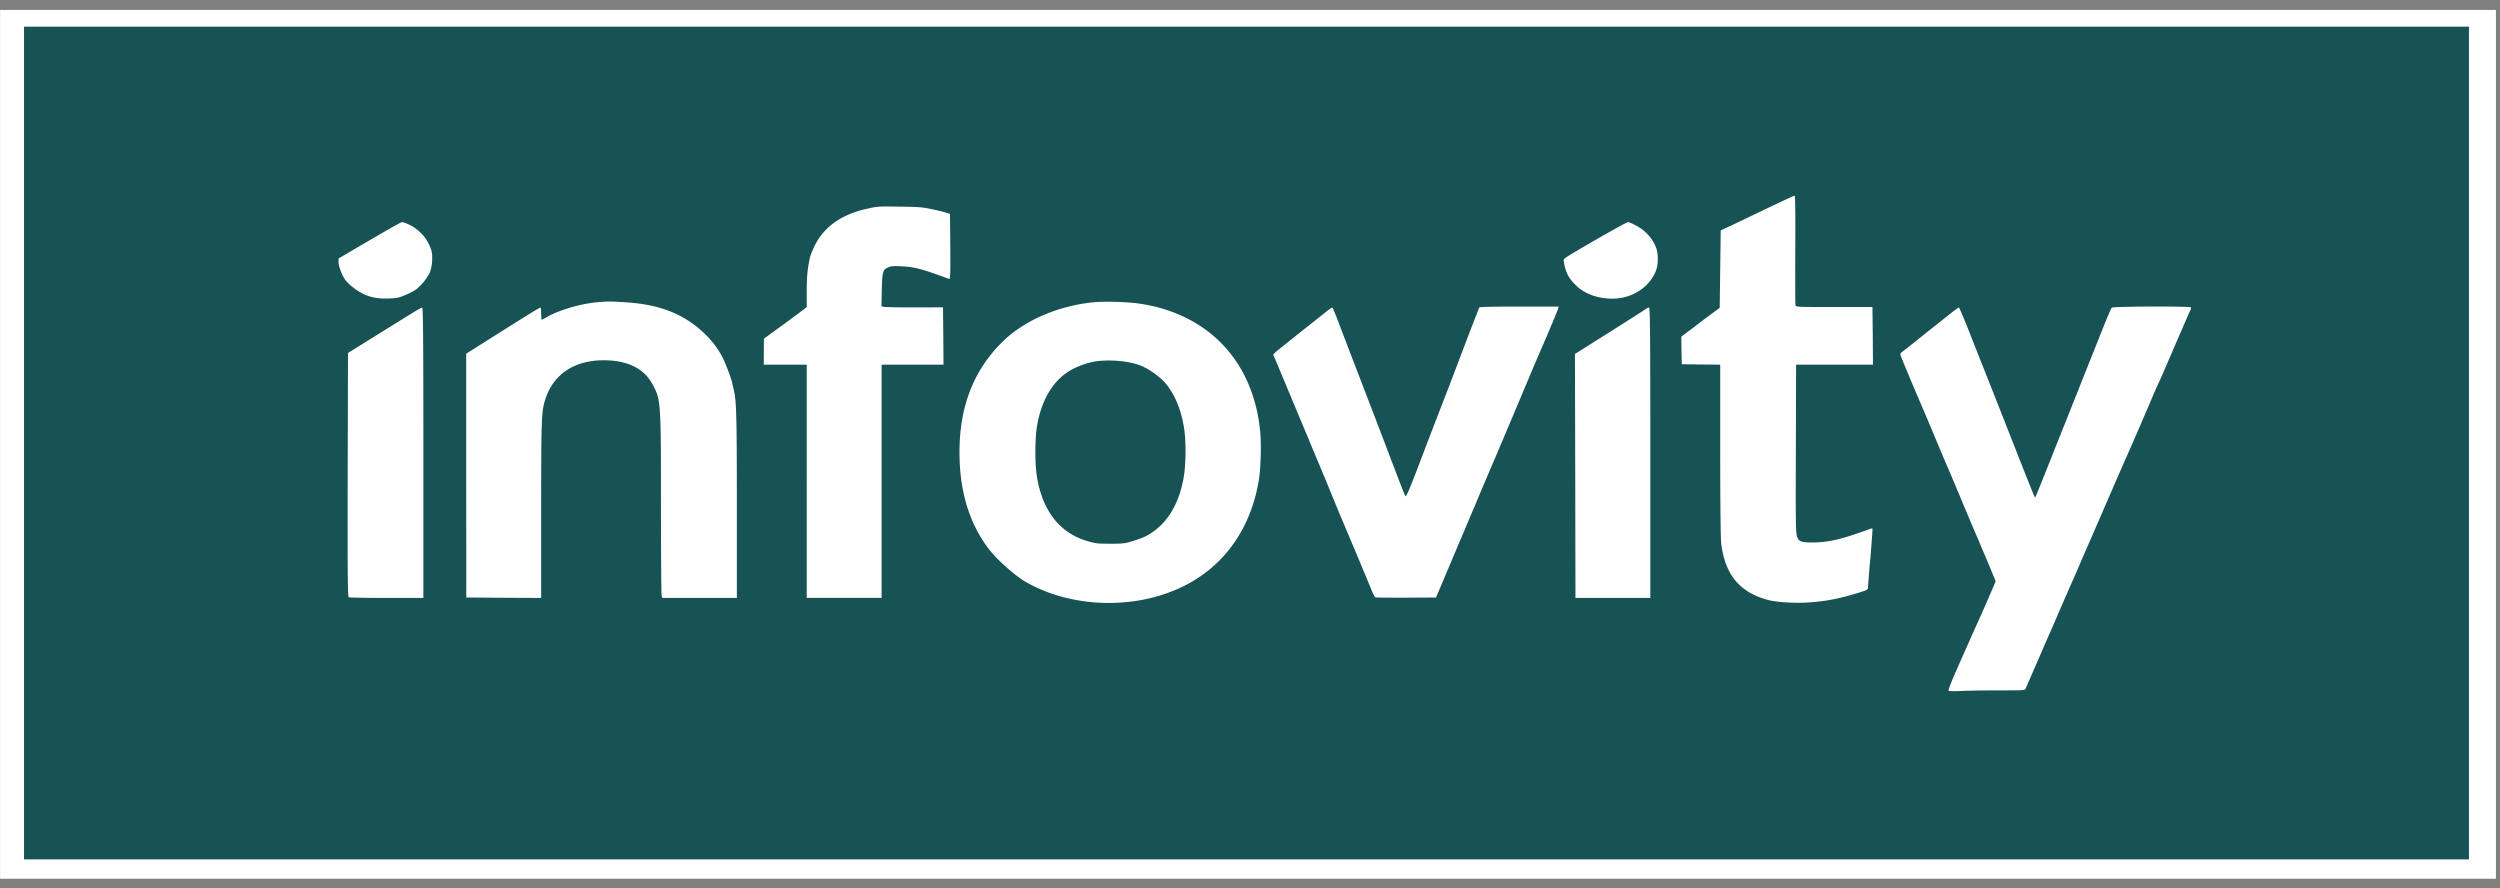
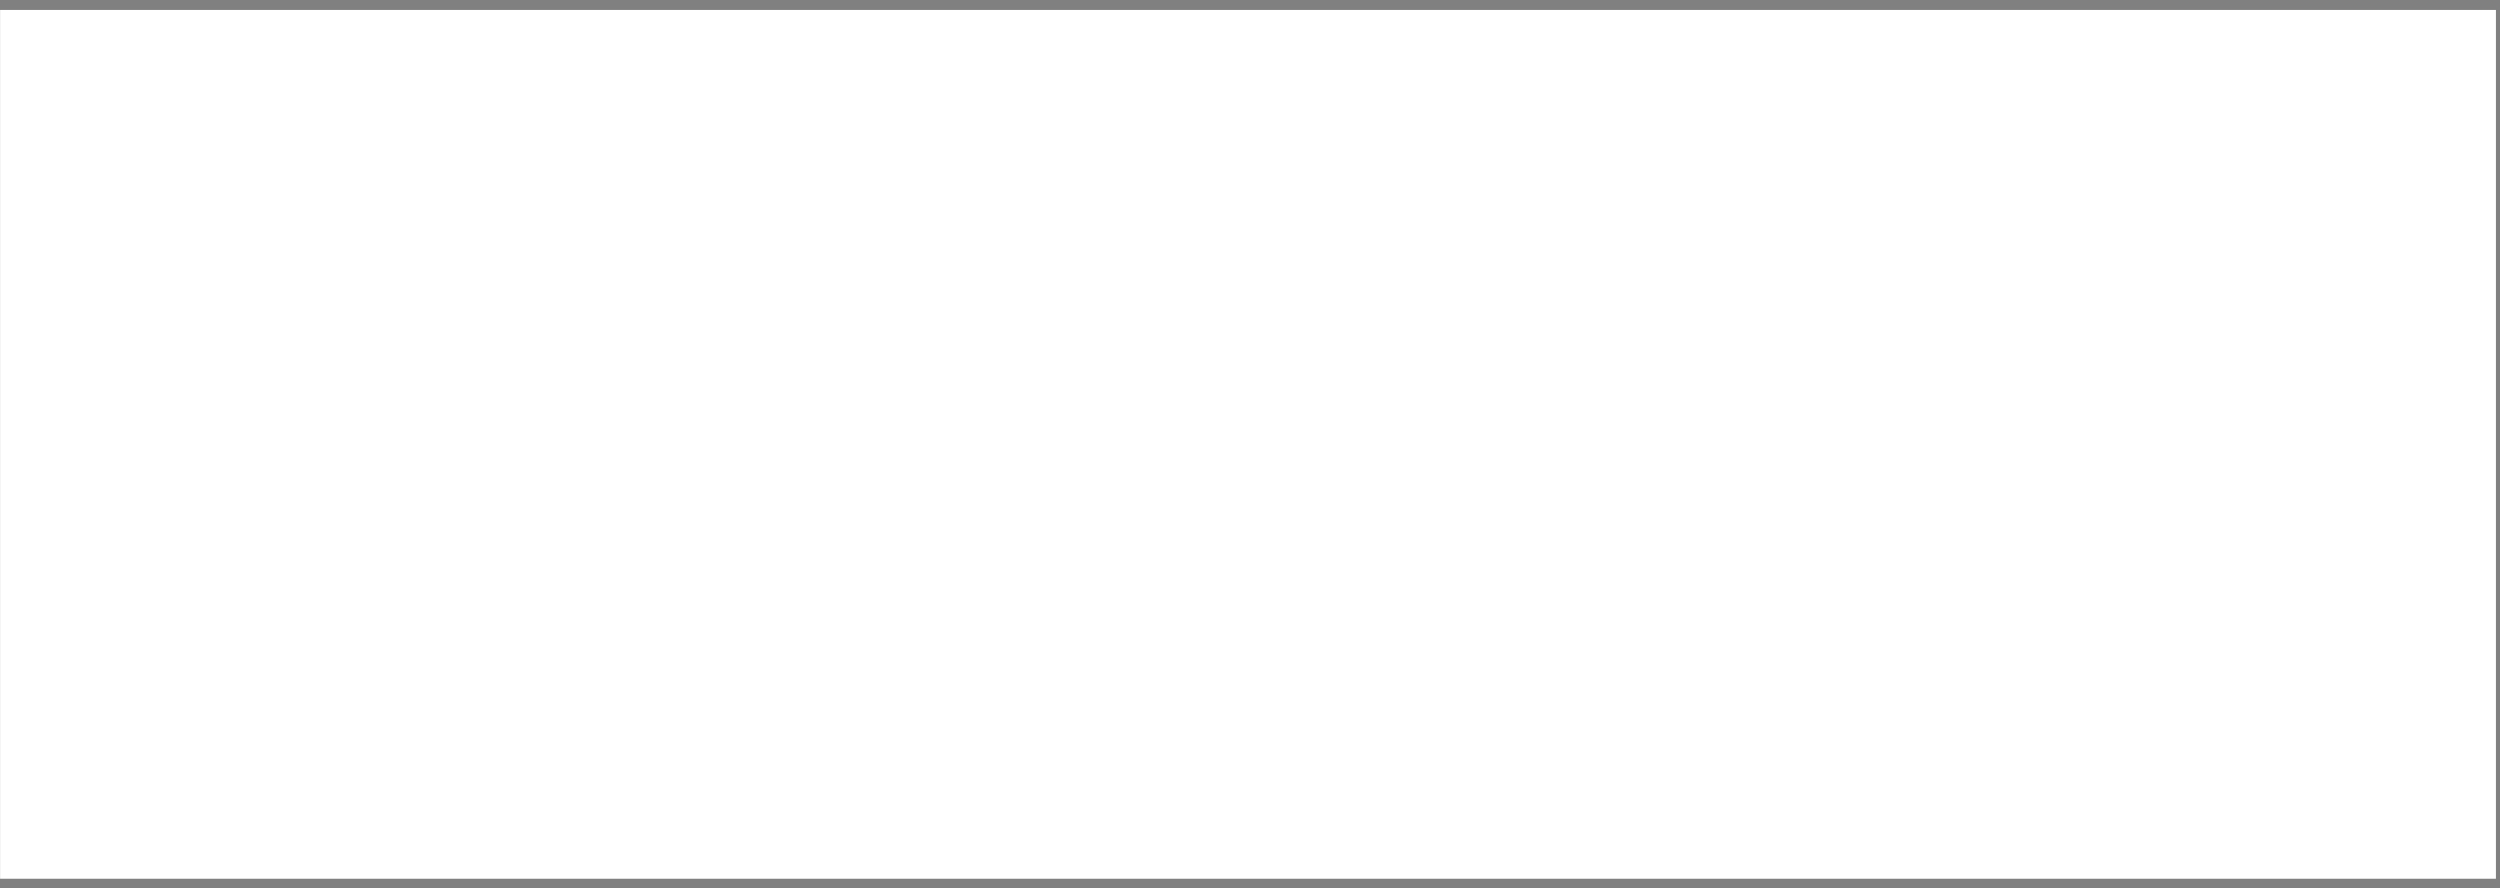
<svg xmlns="http://www.w3.org/2000/svg" width="152" height="54" fill="none">
  <rect width="100%" height="100%" fill="#808080" stroke="none" />
  <path fill="#fff" d="M.005.604h151.747v52.823H.005z" />
-   <path fill="#175254" d="M1.461 26.935V52.25h148.652V1.62H1.461zm107.692-11.763c-.006 1.803-.006 3.328.012 3.387.031.107.079.107 2.356.107h2.324l.019 1.75.012 1.756h-4.674l-.012 4.64c-.018 5.084-.012 5.577.079 5.833.103.284.249.338.916.338.959 0 1.791-.193 3.405-.787.122-.048.237-.075.255-.064.013.016-.042.797-.121 1.739a72 72 0 0 0-.152 1.846c0 .129-.048.156-.467.29-1.226.38-1.979.535-3.041.615-.868.07-2.04 0-2.592-.15-1.718-.47-2.598-1.547-2.823-3.441-.036-.332-.06-2.532-.06-5.7v-5.16l-1.166-.01-1.171-.016-.018-.84-.012-.835.346-.262c.194-.14.449-.332.564-.423.115-.096.486-.375.819-.621l.607-.45.031-2.354.03-2.35.729-.342c.4-.188 1.396-.664 2.215-1.06.819-.39 1.518-.712 1.548-.712.042 0 .054 1.119.042 3.275m-52.516-2.457c.352.075.746.171.88.214l.243.075.018 1.996c.012 1.59 0 1.986-.06 1.964-1.67-.615-2.083-.727-2.878-.77-.498-.027-.65-.016-.826.059-.34.144-.376.262-.4 1.375l-.024.995.157.038c.092.021.935.032 1.876.032l1.712-.005.018 1.739.012 1.745h-3.763v14.182h-4.553V22.172h-2.61v-.792l.006-.787.771-.562c.425-.305 1.008-.739 1.305-.958l.528-.401v-.99c0-.873.055-1.413.207-2.072.012-.059.103-.289.2-.508.54-1.231 1.639-2.05 3.211-2.398.716-.16.692-.16 2.058-.139 1.117.01 1.353.032 1.912.15m-31.734.958a2.57 2.57 0 0 1 1.33 1.573c.097.343.036 1.06-.122 1.37a3.3 3.3 0 0 1-.807.98c-.11.08-.407.235-.656.342-.394.166-.522.193-1.02.21-.886.037-1.499-.156-2.166-.675a3 3 0 0 1-.45-.428c-.2-.263-.43-.846-.43-1.114v-.214l1.274-.749c2.185-1.274 2.52-1.461 2.604-1.461.043-.005.243.07.443.166m74.654.09c.504.29.856.68 1.092 1.189.189.401.195 1.13.013 1.557-.413.99-1.463 1.649-2.623 1.649-.868 0-1.645-.273-2.167-.755-.424-.401-.619-.722-.734-1.199-.085-.374-.085-.417 0-.497.212-.182 3.72-2.2 3.836-2.2.073-.005.334.112.583.257m-61.555 4.614c1.96.118 3.375.632 4.559 1.654.613.535 1.032 1.049 1.365 1.691.195.375.559 1.349.607 1.622.012.075.043.198.061.273.182.706.206 1.514.206 7.075v5.662h-4.534l-.042-.166c-.018-.09-.037-2.617-.037-5.608 0-6.267-.006-6.294-.54-7.258-.528-.947-1.523-1.418-2.968-1.418-1.742.006-2.999.83-3.502 2.307-.255.76-.274 1.097-.274 6.754v5.39l-2.276-.011-2.276-.016-.006-7.413v-7.412l1.02-.643c2.246-1.418 3.38-2.124 3.46-2.15.06-.022.078.058.078.352 0 .209.019.38.037.38s.11-.048.2-.101c.704-.445 2.119-.873 3.163-.964.655-.059.728-.059 1.7 0m31.26.08c.316.043.844.15 1.178.241 3.55.964 5.778 3.666 6.173 7.482.085.862.042 2.382-.097 3.137-.62 3.462-2.768 5.924-6.022 6.898-2.7.814-5.82.493-8.121-.83-.656-.374-1.785-1.38-2.27-2.022-1.184-1.574-1.767-3.506-1.767-5.877 0-2.761.856-4.972 2.604-6.695 1.305-1.3 3.412-2.21 5.56-2.414.68-.064 1.997-.026 2.762.08m25.475.3c-.03.118-.692 1.697-1.074 2.558-.097.22-.4.932-.674 1.58a850 850 0 0 1-2.179 5.164c-.097.22-.316.738-.492 1.15-.175.413-.424 1.001-.552 1.312-.133.31-.37.877-.534 1.257-.158.386-.358.857-.443 1.044a1058.526 1058.526 0 0 1-1.287 3.05l-.194.456-1.815.01c-.995.006-1.845-.005-1.882-.026-.036-.022-.164-.279-.279-.573a460 460 0 0 0-1.67-3.987 86 86 0 0 1-.655-1.58l-.485-1.177c-.122-.294-.389-.93-.595-1.418-.2-.487-.425-1.027-.498-1.204-.237-.551-.886-2.12-1.099-2.622-.109-.268-.364-.867-.558-1.338l-.364-.857.158-.155c.09-.08.807-.658 1.59-1.279s1.517-1.199 1.62-1.285c.11-.09.22-.15.237-.128.025.016.17.38.334.797.158.423.783 2.056 1.39 3.63s1.287 3.355 1.518 3.96c.886 2.338 1.14 2.991 1.195 3.072.037.058.225-.37.644-1.456.322-.846.801-2.104 1.068-2.794s.54-1.402.607-1.579c.121-.294.298-.76 1.372-3.585.212-.562.473-1.237.577-1.499.103-.268.2-.514.212-.551.018-.048.564-.064 2.434-.064h2.404zm38.471-.07c.019.027-.006.134-.06.23-.079.161-.741 1.687-1.494 3.442-.163.38-.352.803-.418.937-.061.134-.267.588-.444 1.017-.418.984-1.159 2.697-1.59 3.666-.182.412-.674 1.54-1.098 2.515-.419.969-.966 2.237-1.221 2.81-.248.572-.515 1.188-.588 1.364a301.662 301.662 0 0 0-1.251 2.863c-.17.397-.4.927-.516 1.178-.109.252-.449 1.033-.752 1.74-.31.706-.583 1.337-.613 1.402-.061.123-.061.123-1.621.123-.862 0-1.894.016-2.301.037-.497.022-.746.011-.776-.027-.019-.032.218-.642.54-1.359.315-.717.631-1.423.698-1.568.061-.15.303-.696.54-1.215s.577-1.295.759-1.723l.334-.776-.182-.444c-.104-.247-.219-.53-.261-.632s-.195-.455-.328-.776c-.14-.326-.34-.808-.456-1.07-.309-.723-.813-1.922-1.037-2.462a267 267 0 0 0-.875-2.06c-.364-.868-.807-1.917-.977-2.329-.176-.412-.394-.931-.491-1.15a141 141 0 0 1-1.178-2.815c-.03-.086 0-.145.109-.22.079-.059.401-.305.71-.557 2.271-1.814 2.677-2.135 2.726-2.135.024 0 .255.535.516 1.188.261.658.631 1.6.831 2.103.201.498.48 1.21.626 1.58l.783 1.98c.279.722.776 1.974 1.092 2.782.704 1.777.771 1.938.801 1.911.012-.01.298-.717.638-1.568s.843-2.125 1.129-2.831c.279-.707.631-1.584.777-1.954l.455-1.15c.109-.268.437-1.087.728-1.82.704-1.766.856-2.13.929-2.21s4.747-.097 4.807-.016M25.741 27.525v8.83h-2.228c-1.232 0-2.27-.021-2.312-.042-.061-.038-.073-1.563-.061-7.45l.018-7.402 1.487-.926c.82-.508 1.815-1.13 2.216-1.375.4-.252.765-.46.807-.46.055-.006.073 1.792.073 8.825m74.599 0v8.83h-4.552l-.013-7.417-.018-7.418 2.064-1.3c1.135-.718 2.13-1.35 2.215-1.414a.7.7 0 0 1 .231-.112c.055 0 .073 1.798.073 8.83" />
-   <path fill="#175254" d="M66.713 21.958c-.492.059-1.16.283-1.645.567-1.044.61-1.76 1.809-2.021 3.399-.122.717-.128 2.231-.012 2.991.327 2.13 1.39 3.5 3.107 3.993.486.139.62.15 1.36.15s.868-.011 1.335-.15a7 7 0 0 0 .783-.284c1.214-.615 1.997-1.782 2.325-3.468.17-.856.182-2.408.024-3.265-.194-1.091-.576-1.97-1.135-2.622-.31-.359-.953-.819-1.432-1.022-.68-.279-1.754-.396-2.69-.29" />
</svg>